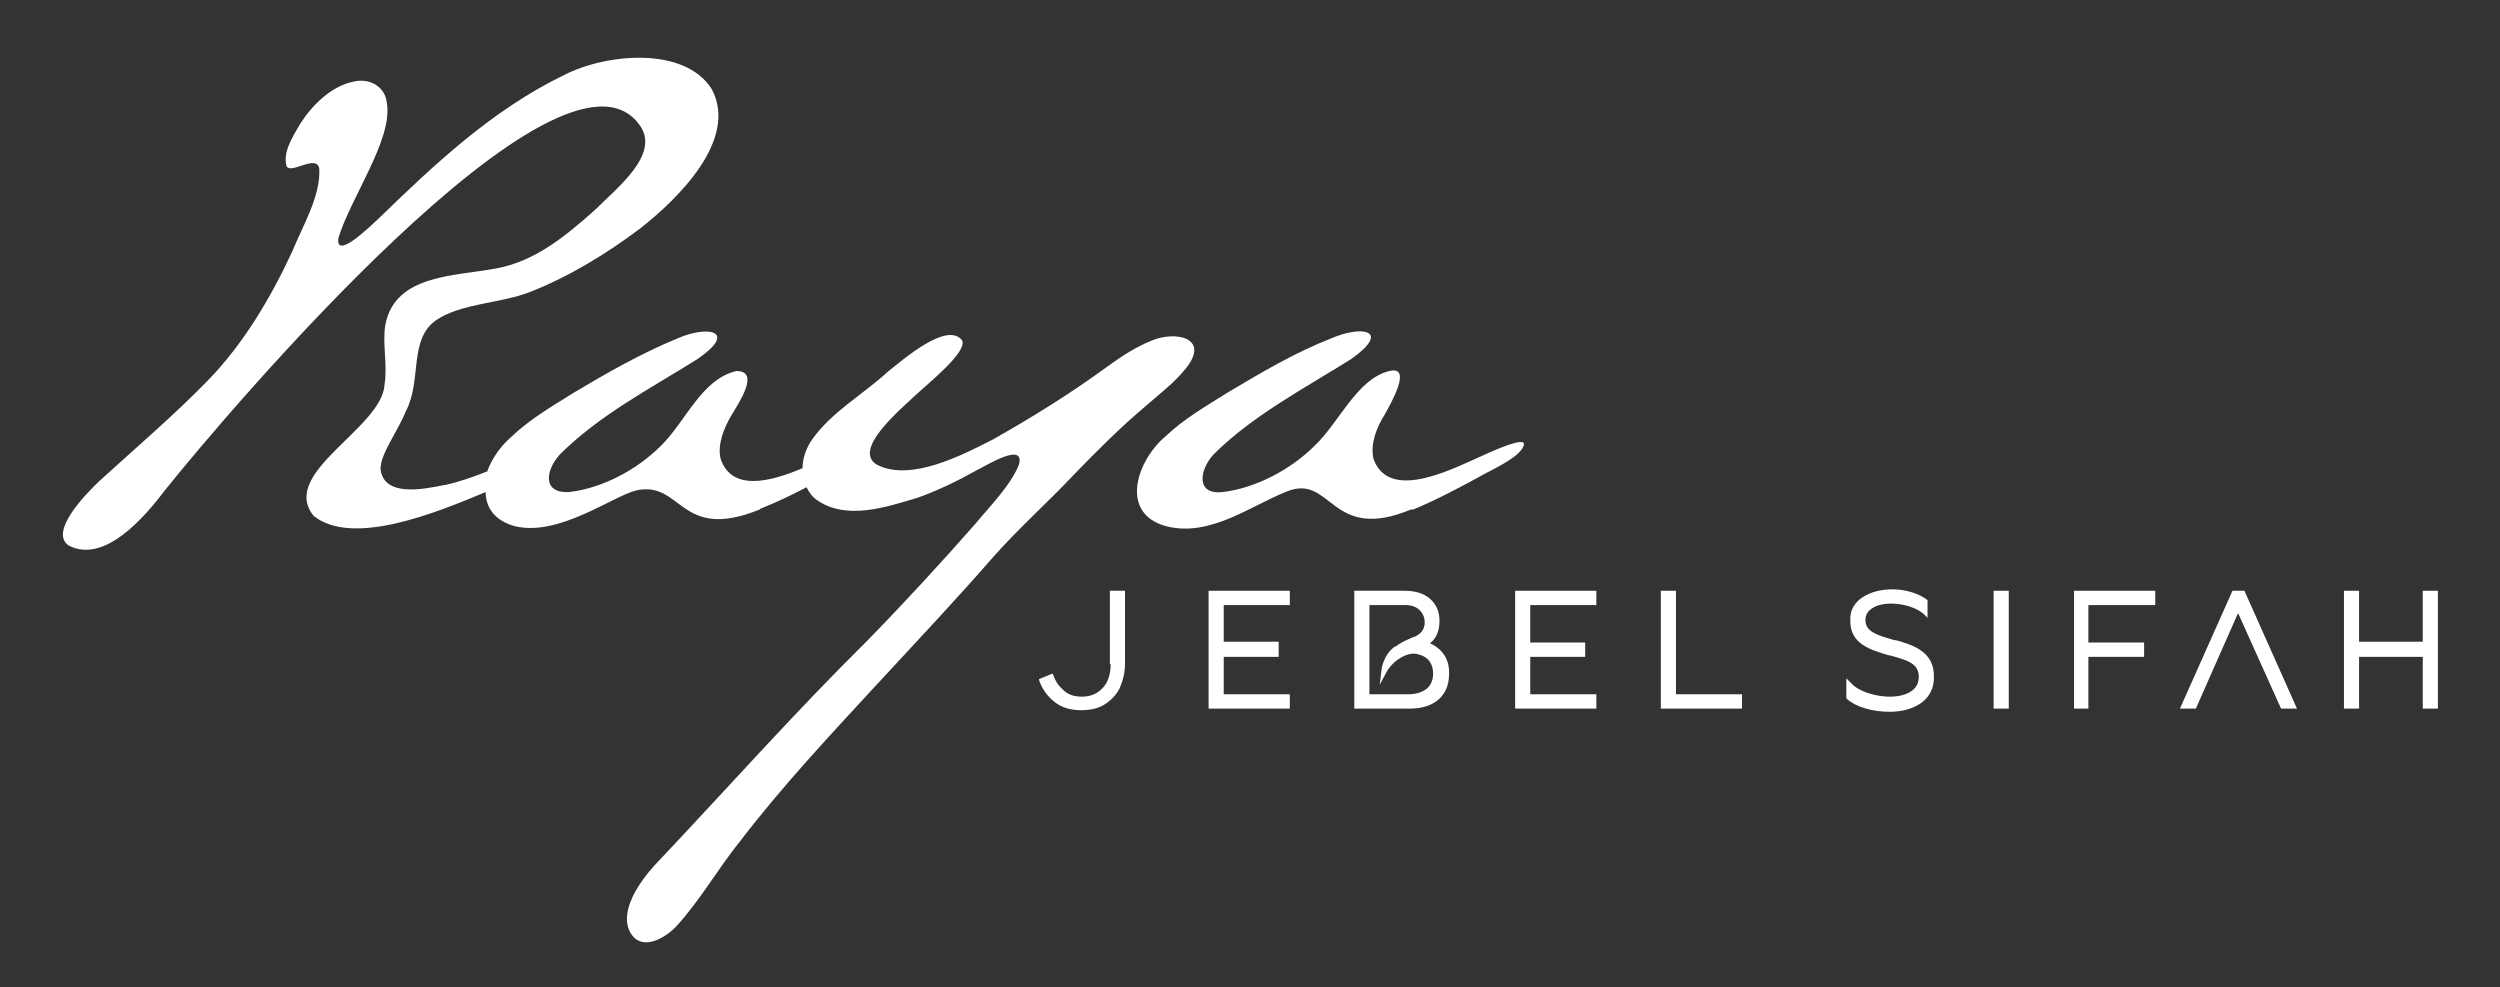
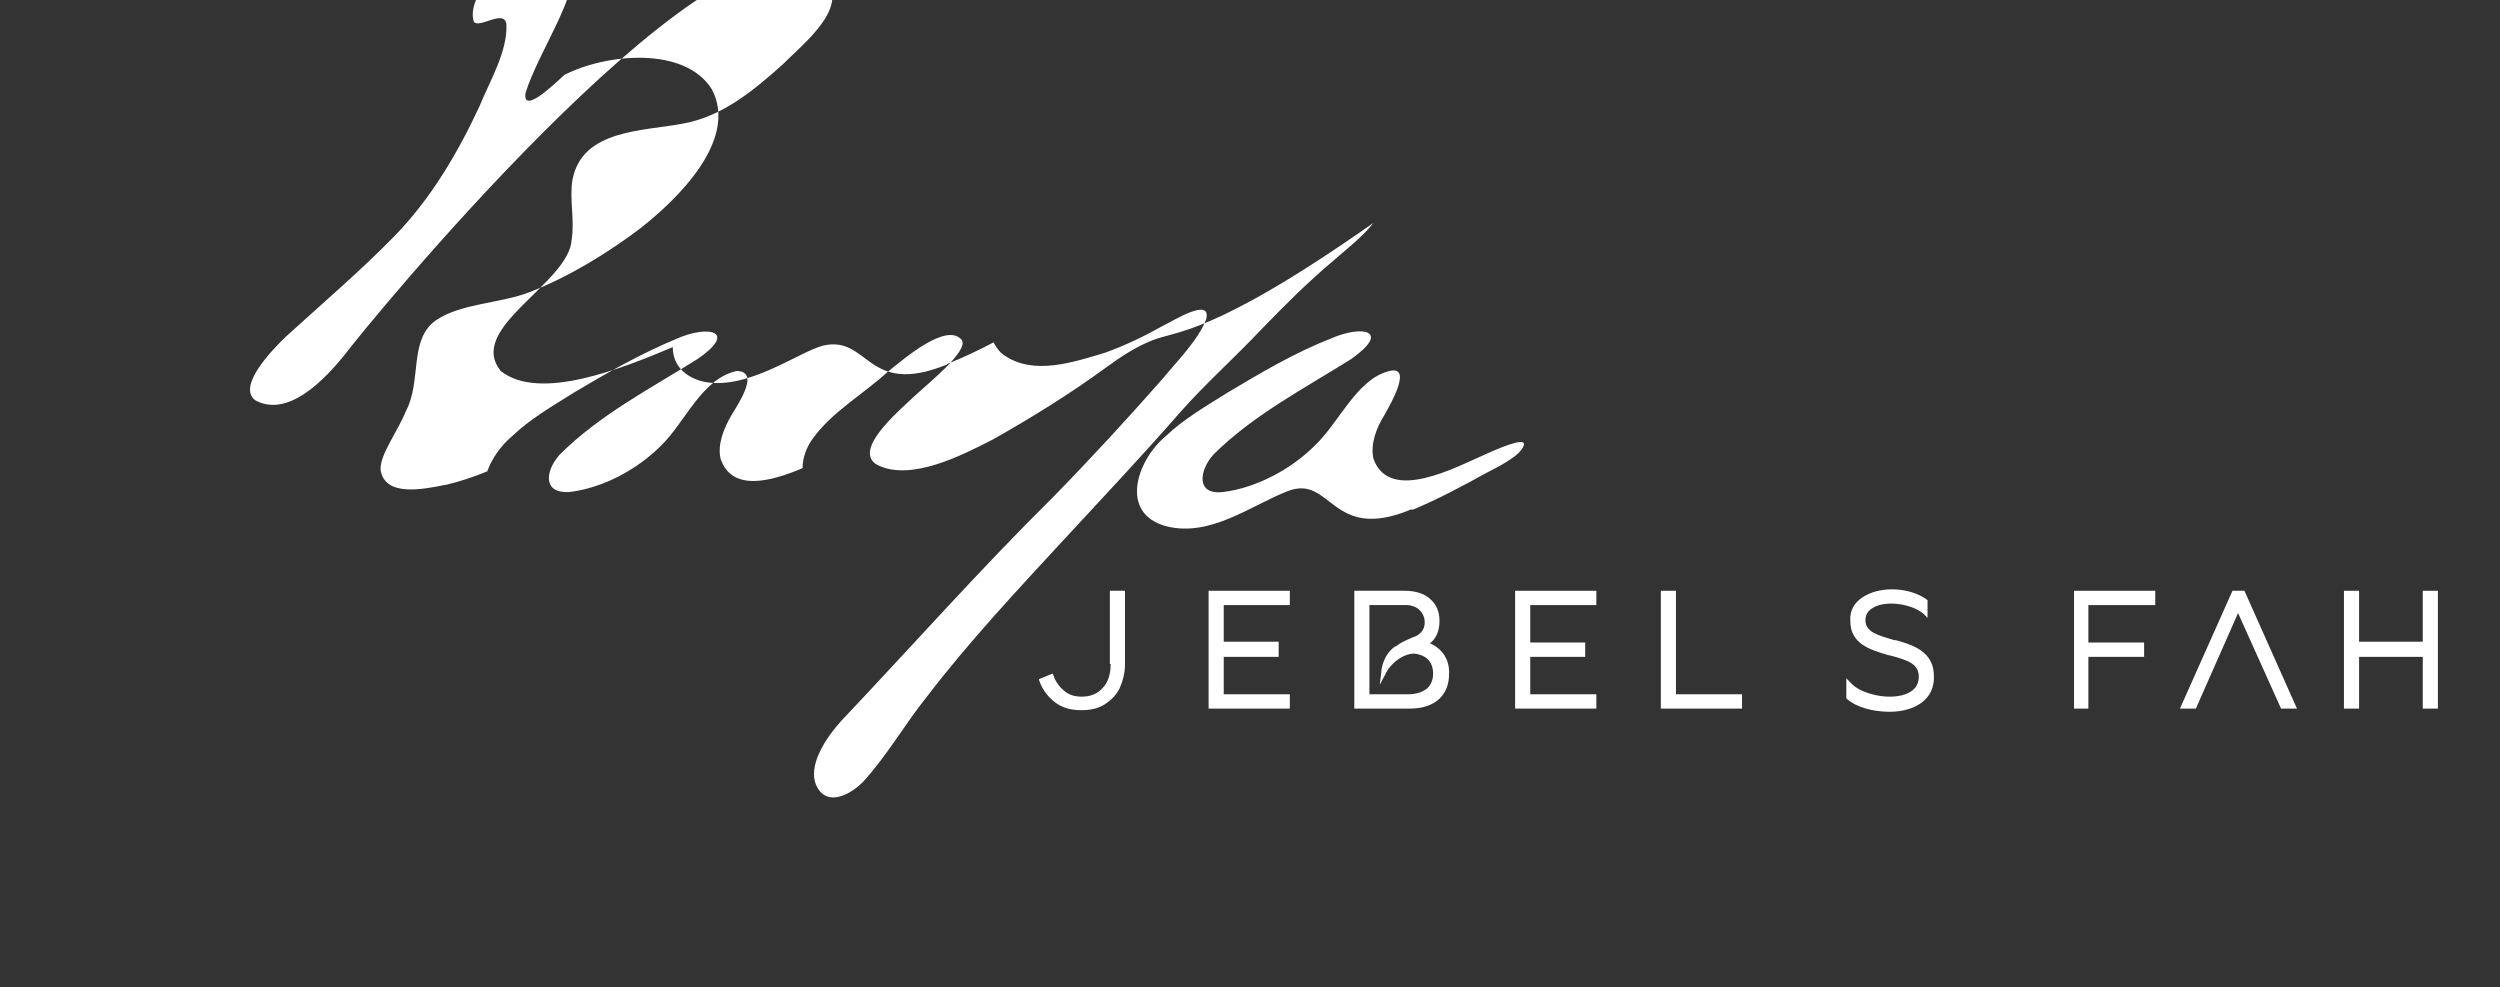
<svg xmlns="http://www.w3.org/2000/svg" xmlns:xlink="http://www.w3.org/1999/xlink" version="1.1" id="Слой_1" x="0px" y="0px" viewBox="0 0 314 124" style="enable-background:new 0 0 314 124;" xml:space="preserve">
  <rect x="0" y="0" width="314" height="124" fill="#333333" stroke="none" />
  <style type="text/css">
	
		.st0{clip-path:url(#SVGID_00000013895434894118177100000015331723887772573576_);fill:url(#SVGID_00000148649790805404774310000011747117590658827435_);}
	.st1{fill:#FFFFFF;}
	
		.st2{clip-path:url(#SVGID_00000027573258119208814460000007585234398978983595_);fill:url(#SVGID_00000109727994949918264650000008014055423095239613_);}
</style>
  <g>
    <defs>
      <path id="SVGID_1_" d="M185.7,50.2L185.7,50.2c0,0,0.1,0,0.1,0C185.8,50.2,185.7,50.2,185.7,50.2" />
    </defs>
    <clipPath id="SVGID_00000075878207596089190980000003506955391605821092_">
      <use xlink:href="#SVGID_1_" style="overflow:visible;" />
    </clipPath>
    <linearGradient id="SVGID_00000091729281214429564890000014592362972756177294_" gradientUnits="userSpaceOnUse" x1="-270.771" y1="667.729" x2="-269.771" y2="667.729" gradientTransform="matrix(174.452 0 0 174.452 47303.973 -116436.633)">
      <stop offset="0" style="stop-color:#F7C79C" />
      <stop offset="1.123600e-02" style="stop-color:#F7C79C" />
      <stop offset="0.113" style="stop-color:#E0AB81" />
      <stop offset="0.283" style="stop-color:#BD8159" />
      <stop offset="0.371" style="stop-color:#B07149" />
      <stop offset="0.5" style="stop-color:#AF764C" />
      <stop offset="0.565" style="stop-color:#BD855B" />
      <stop offset="0.687" style="stop-color:#E2AB81" />
      <stop offset="0.691" style="stop-color:#E3AC82" />
      <stop offset="0.727" style="stop-color:#C6916A" />
      <stop offset="0.781" style="stop-color:#A06E4A" />
      <stop offset="0.809" style="stop-color:#91603E" />
      <stop offset="0.961" style="stop-color:#B07149" />
      <stop offset="1" style="stop-color:#B07149" />
    </linearGradient>
    <rect x="185.7" y="50.2" style="clip-path:url(#SVGID_00000075878207596089190980000003506955391605821092_);fill:url(#SVGID_00000091729281214429564890000014592362972756177294_);" width="0.1" height="0.1" />
  </g>
-   <path class="st1" d="M144.6,42.8c-2,0.8-3.8,2-5.6,3.3c-4.5,3.3-9.5,6.4-14.3,9.1c-3.9,2-10.3,5.3-14.5,3.2  c-3.2-1.8,2.6-6.7,4.5-8.5c1.8-1.7,7-5.8,6.1-7.2c-1.9-2.3-7.3,2.4-9.3,4c-3.3,3-7,5-9.5,8.5c-0.7,1-1.2,2.3-1.2,3.6  c-4,1.7-8.9,3-10.3-1.2c-0.4-1.8,0.4-3.8,1.4-5.5c0.9-1.5,3.6-5.5,0.6-5.5c-4.4,1-6.4,6.4-9.5,9.4c-3,3-7.3,5.3-11.5,5.8  c-3.4,0.2-3-2.7-1.2-4.7c5-5,11.4-8.3,17.3-12c5.1-3.5,1.4-4.3-2.5-2.6c-4.6,1.9-8.8,4.3-13,6.8c-2.7,1.7-5.5,3.3-7.8,5.5  c-1.3,1.1-2.5,2.7-3.1,4.4c-1.7,0.7-3.5,1.3-5.2,1.7l-0.1,0c-2.9,0.6-7.6,1.5-8.1-1.9c-0.1-1.9,2.1-4.7,3.2-7.4  c2-3.8,0.3-9,3.8-11.4c3.1-2.1,8.1-2.1,11.7-3.5c4.9-1.9,9.8-4.9,13.9-8c4.6-3.6,12.4-11.1,9-17.5C86,5.8,76.2,6.7,70.9,9.4  c-9.1,4.4-16.4,11.3-23.5,18.2c-0.7,0.6-5.3,5.2-4.9,2.3c1.6-5.2,6.8-12.3,6.1-16.9c-0.2-2.2-2.3-3.3-4.4-2.7  c-2.6,0.6-4.9,2.8-6.4,5.1c-1.2,2-2.3,3.8-1.8,5.5c0.6,1,3.8-1.6,4.1,0.3c0.2,3.4-2.1,7.2-3.4,10.4c-2.7,5.8-6.1,11.6-10.7,16.3  c-4.2,4.3-9,8.4-13.5,12.5c-1.9,1.8-6.3,6.4-3.9,8.1c4.5,2.4,9.6-3.6,12.1-6.9c7.1-8.9,50-59.8,59.7-45.8c2.5,3.6-2.9,7.8-5.6,10.5  c-3.8,3.4-7.6,6.5-12.4,7.4c-5.1,1-12.8,0.7-14,7.1c-0.4,2.4,0.3,5-0.1,7.5c-0.3,5.5-13.3,11.1-8.9,16.5c4.9,3.9,15.4-0.4,21.6-3  c0,1.9,1.1,3.6,3.7,4.3c5.5,1.3,12.1-3.7,15.2-4.5c5.8-1.3,5.4,6.5,15.5,2.4l0.1-0.1c2-0.8,3.9-1.7,5.8-2.7c0.3,0.6,0.7,1.2,1.3,1.6  c3.7,2.6,8.7,0.9,12.7-0.3c2.5-0.9,5-2.1,7.3-3.4c1.1-0.5,6.1-3.7,5.4-0.8c-1,2.6-3.6,5.2-5.5,7.5c-4.4,5-9,10-13.7,14.8  c-9.2,9.1-17.7,18.7-26.6,28.1c-1.9,2.1-4.4,5.7-3.1,8.3c1.3,2.5,4.1,1.1,5.8-0.6c3.1-3.4,5.2-7.2,8.1-10.8  c5.2-6.8,11.2-13.2,17.1-19.6l0.1-0.1c4.9-5.3,9.8-10.5,14.6-16c3.2-3.6,6.8-6.8,10.1-10.3c2.9-3,5.8-5.9,9-8.6  c1.7-1.5,3.7-3,5.1-4.8C152,42.4,147.6,41.5,144.6,42.8" />
+   <path class="st1" d="M144.6,42.8c-2,0.8-3.8,2-5.6,3.3c-4.5,3.3-9.5,6.4-14.3,9.1c-3.9,2-10.3,5.3-14.5,3.2  c-3.2-1.8,2.6-6.7,4.5-8.5c1.8-1.7,7-5.8,6.1-7.2c-1.9-2.3-7.3,2.4-9.3,4c-3.3,3-7,5-9.5,8.5c-0.7,1-1.2,2.3-1.2,3.6  c-4,1.7-8.9,3-10.3-1.2c-0.4-1.8,0.4-3.8,1.4-5.5c0.9-1.5,3.6-5.5,0.6-5.5c-4.4,1-6.4,6.4-9.5,9.4c-3,3-7.3,5.3-11.5,5.8  c-3.4,0.2-3-2.7-1.2-4.7c5-5,11.4-8.3,17.3-12c5.1-3.5,1.4-4.3-2.5-2.6c-4.6,1.9-8.8,4.3-13,6.8c-2.7,1.7-5.5,3.3-7.8,5.5  c-1.3,1.1-2.5,2.7-3.1,4.4c-1.7,0.7-3.5,1.3-5.2,1.7l-0.1,0c-2.9,0.6-7.6,1.5-8.1-1.9c-0.1-1.9,2.1-4.7,3.2-7.4  c2-3.8,0.3-9,3.8-11.4c3.1-2.1,8.1-2.1,11.7-3.5c4.9-1.9,9.8-4.9,13.9-8c4.6-3.6,12.4-11.1,9-17.5C86,5.8,76.2,6.7,70.9,9.4  c-0.7,0.6-5.3,5.2-4.9,2.3c1.6-5.2,6.8-12.3,6.1-16.9c-0.2-2.2-2.3-3.3-4.4-2.7  c-2.6,0.6-4.9,2.8-6.4,5.1c-1.2,2-2.3,3.8-1.8,5.5c0.6,1,3.8-1.6,4.1,0.3c0.2,3.4-2.1,7.2-3.4,10.4c-2.7,5.8-6.1,11.6-10.7,16.3  c-4.2,4.3-9,8.4-13.5,12.5c-1.9,1.8-6.3,6.4-3.9,8.1c4.5,2.4,9.6-3.6,12.1-6.9c7.1-8.9,50-59.8,59.7-45.8c2.5,3.6-2.9,7.8-5.6,10.5  c-3.8,3.4-7.6,6.5-12.4,7.4c-5.1,1-12.8,0.7-14,7.1c-0.4,2.4,0.3,5-0.1,7.5c-0.3,5.5-13.3,11.1-8.9,16.5c4.9,3.9,15.4-0.4,21.6-3  c0,1.9,1.1,3.6,3.7,4.3c5.5,1.3,12.1-3.7,15.2-4.5c5.8-1.3,5.4,6.5,15.5,2.4l0.1-0.1c2-0.8,3.9-1.7,5.8-2.7c0.3,0.6,0.7,1.2,1.3,1.6  c3.7,2.6,8.7,0.9,12.7-0.3c2.5-0.9,5-2.1,7.3-3.4c1.1-0.5,6.1-3.7,5.4-0.8c-1,2.6-3.6,5.2-5.5,7.5c-4.4,5-9,10-13.7,14.8  c-9.2,9.1-17.7,18.7-26.6,28.1c-1.9,2.1-4.4,5.7-3.1,8.3c1.3,2.5,4.1,1.1,5.8-0.6c3.1-3.4,5.2-7.2,8.1-10.8  c5.2-6.8,11.2-13.2,17.1-19.6l0.1-0.1c4.9-5.3,9.8-10.5,14.6-16c3.2-3.6,6.8-6.8,10.1-10.3c2.9-3,5.8-5.9,9-8.6  c1.7-1.5,3.7-3,5.1-4.8C152,42.4,147.6,41.5,144.6,42.8" />
  <path class="st1" d="M177.2,64c-10.1,4.2-9.9-4.5-15.5-2.3c-4.6,1.8-9.7,5.8-15.2,4.4c-6-1.6-3.7-8.3-0.1-11.3  c2.3-2.2,5.1-3.8,7.8-5.5c4.2-2.5,8.4-5,13-6.8c3.9-1.7,7.6-1,2.5,2.6c-5.9,3.7-12.4,7.1-17.3,12c-1.8,2-2.2,5.1,1.2,4.7  c4.1-0.5,8.5-2.8,11.5-5.8c3.1-2.9,5.3-8.4,9.4-9.4c2.9-0.7,0.3,3.9-0.6,5.5c-1,1.6-1.8,3.6-1.4,5.5c2,5.7,10.5,1,14.2-0.6  c0.7-0.3,5-2.3,4.7-1.1c-0.4,1.4-3.4,2.8-4.9,3.6c-2.9,1.6-5.9,3.2-9,4.5L177.2,64z" />
  <path class="st1" d="M238.1,80.4l-0.2,0c-2-0.6-3.6-1-3.6-2.5c0-0.8,0.4-1.3,1.2-1.7c1.7-0.8,4.7-0.3,6.1,0.9l0.5,0.5l0-2.2  l-0.1-0.1c-2.1-1.5-5.5-1.7-7.7-0.5c-1.3,0.7-2,1.8-1.9,3.2c0,2.9,2.5,3.6,4.8,4.3l0.1,0c2.2,0.6,3.7,1,3.7,2.7  c0,1.1-0.6,1.8-1.7,2.2c-2.2,0.8-5.7-0.1-6.8-1.4l-0.6-0.6v2.5l0.1,0.1c1.1,1,3.2,1.6,5.3,1.6c1.2,0,2.2-0.2,3.1-0.6  c1.6-0.7,2.5-2,2.5-3.7C243,81.8,240.2,81,238.1,80.4" />
-   <rect x="250.4" y="74.2" class="st1" width="1.9" height="14.8" />
  <polygon class="st1" points="304.3,74.2 304.3,80.6 296.3,80.6 296.3,74.2 294.4,74.2 294.4,89 296.3,89 296.3,82.5 304.3,82.5   304.3,89 306.2,89 306.2,74.2 " />
  <polygon class="st1" points="281.9,74.2 280.4,74.2 273.8,89 275.8,89 281.1,77 286.5,89 288.5,89 " />
  <polygon class="st1" points="190.3,89 200.5,89 200.5,87.2 192.2,87.2 192.2,82.5 199.1,82.5 199.1,80.7 192.2,80.7 192.2,76   200.5,76 200.5,74.2 190.3,74.2 " />
  <polygon class="st1" points="260.5,89 262.3,89 262.3,82.5 269.3,82.5 269.3,80.7 262.3,80.7 262.3,76 270.7,76 270.7,74.2   260.5,74.2 " />
  <polygon class="st1" points="162,76 162,74.2 151.8,74.2 151.8,89 162,89 162,87.2 153.7,87.2 153.7,82.5 160.6,82.5 160.6,80.6   153.7,80.6 153.7,76 " />
  <polygon class="st1" points="210.5,74.2 208.6,74.2 208.6,89 218.8,89 218.8,87.2 210.5,87.2 " />
  <path class="st1" d="M177.3,80.1l-0.2,0.1v0c-0.7,0.3-1.3,0.6-1.8,1l-0.1,0c-1.5,1.1-1.7,2.9-1.7,3.1l-0.2,1.7l0.8-1.5  c0.7-1.4,2.7-2.8,4.1-2.3c1.2,0.3,1.8,1.2,1.8,2.4c0,0.8-0.3,1.5-0.8,1.9c-0.5,0.4-1.3,0.7-2.3,0.7h0h-4.9V76h4.3  c1.6-0.1,2.4,0.8,2.6,1.7C179.1,78.7,178.7,79.7,177.3,80.1 M179.6,80.8c0.8-0.6,1.2-1.6,1.2-2.8c0-1.2-0.4-2.1-1.2-2.8  c-0.8-0.7-1.9-1-3.2-1h-6.3l0,14.8h7h0c3,0,4.9-1.6,4.9-4.3C182.1,82.9,181.2,81.5,179.6,80.8" />
  <path class="st1" d="M139.5,83.4c0,1.2-0.3,2.3-1,3c-0.6,0.7-1.5,1.1-2.6,1.1c-0.9,0-1.6-0.2-2.2-0.7c-0.6-0.5-1.1-1.1-1.4-2  l-0.1-0.2l-1.7,0.7l0,0.1c0.4,1.2,1.1,2.1,2,2.8c0.9,0.7,2,1,3.3,1c1.1,0,2.1-0.2,2.9-0.7c0.8-0.5,1.5-1.2,1.9-2  c0.4-0.9,0.7-1.9,0.7-3.1v-9.2h-1.9V83.4z" />
  <g>
    <defs>
-       <path id="SVGID_00000024680545614022169750000002820360780467654076_" d="M185.7,50.2L185.7,50.2c0,0,0.1,0,0.1,0    C185.8,50.2,185.7,50.2,185.7,50.2" />
-     </defs>
+       </defs>
    <clipPath id="SVGID_00000043416861537759294250000003317048550390463648_">
      <use xlink:href="#SVGID_00000024680545614022169750000002820360780467654076_" style="overflow:visible;" />
    </clipPath>
    <linearGradient id="SVGID_00000061430288375375006560000003771690883287408540_" gradientUnits="userSpaceOnUse" x1="-270.771" y1="667.729" x2="-269.771" y2="667.729" gradientTransform="matrix(174.452 0 0 174.452 47303.973 -116436.633)">
      <stop offset="0" style="stop-color:#F7C79C" />
      <stop offset="1.123600e-02" style="stop-color:#F7C79C" />
      <stop offset="0.113" style="stop-color:#E0AB81" />
      <stop offset="0.283" style="stop-color:#BD8159" />
      <stop offset="0.371" style="stop-color:#B07149" />
      <stop offset="0.5" style="stop-color:#AF764C" />
      <stop offset="0.565" style="stop-color:#BD855B" />
      <stop offset="0.687" style="stop-color:#E2AB81" />
      <stop offset="0.691" style="stop-color:#E3AC82" />
      <stop offset="0.727" style="stop-color:#C6916A" />
      <stop offset="0.781" style="stop-color:#A06E4A" />
      <stop offset="0.809" style="stop-color:#91603E" />
      <stop offset="0.961" style="stop-color:#B07149" />
      <stop offset="1" style="stop-color:#B07149" />
    </linearGradient>
    <rect x="185.7" y="50.2" style="clip-path:url(#SVGID_00000043416861537759294250000003317048550390463648_);fill:url(#SVGID_00000061430288375375006560000003771690883287408540_);" width="0.1" height="0.1" />
  </g>
</svg>